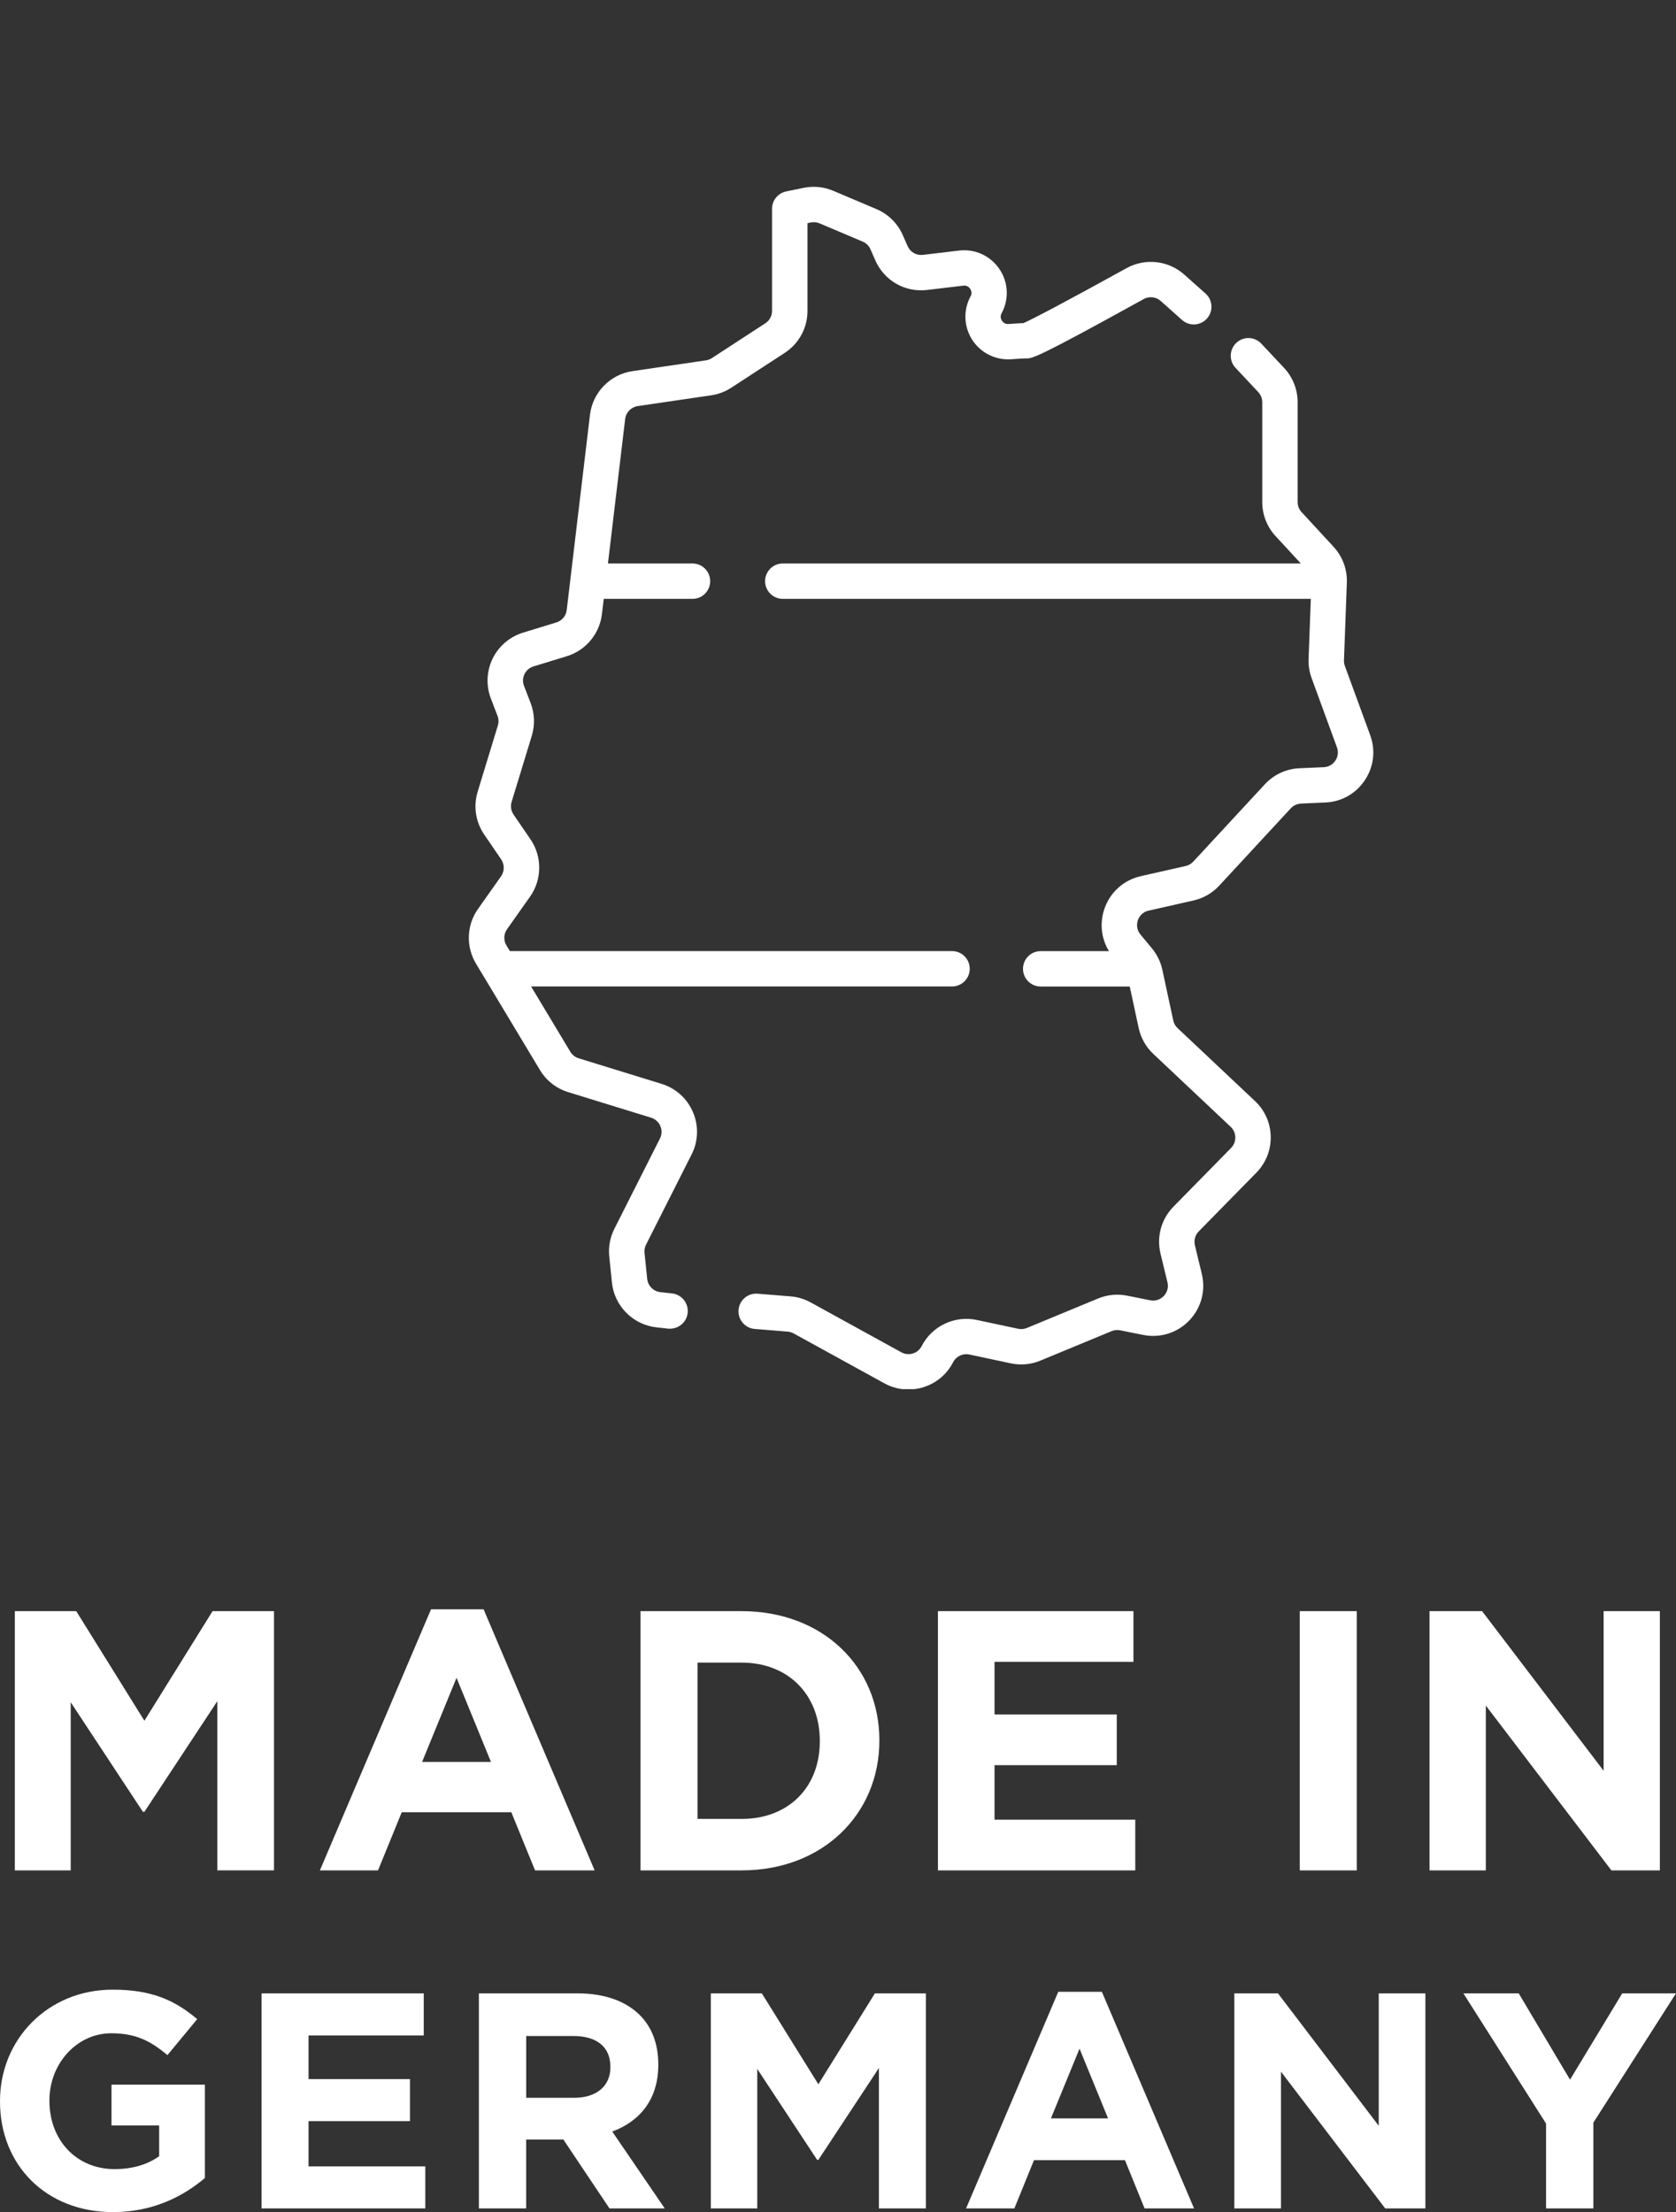
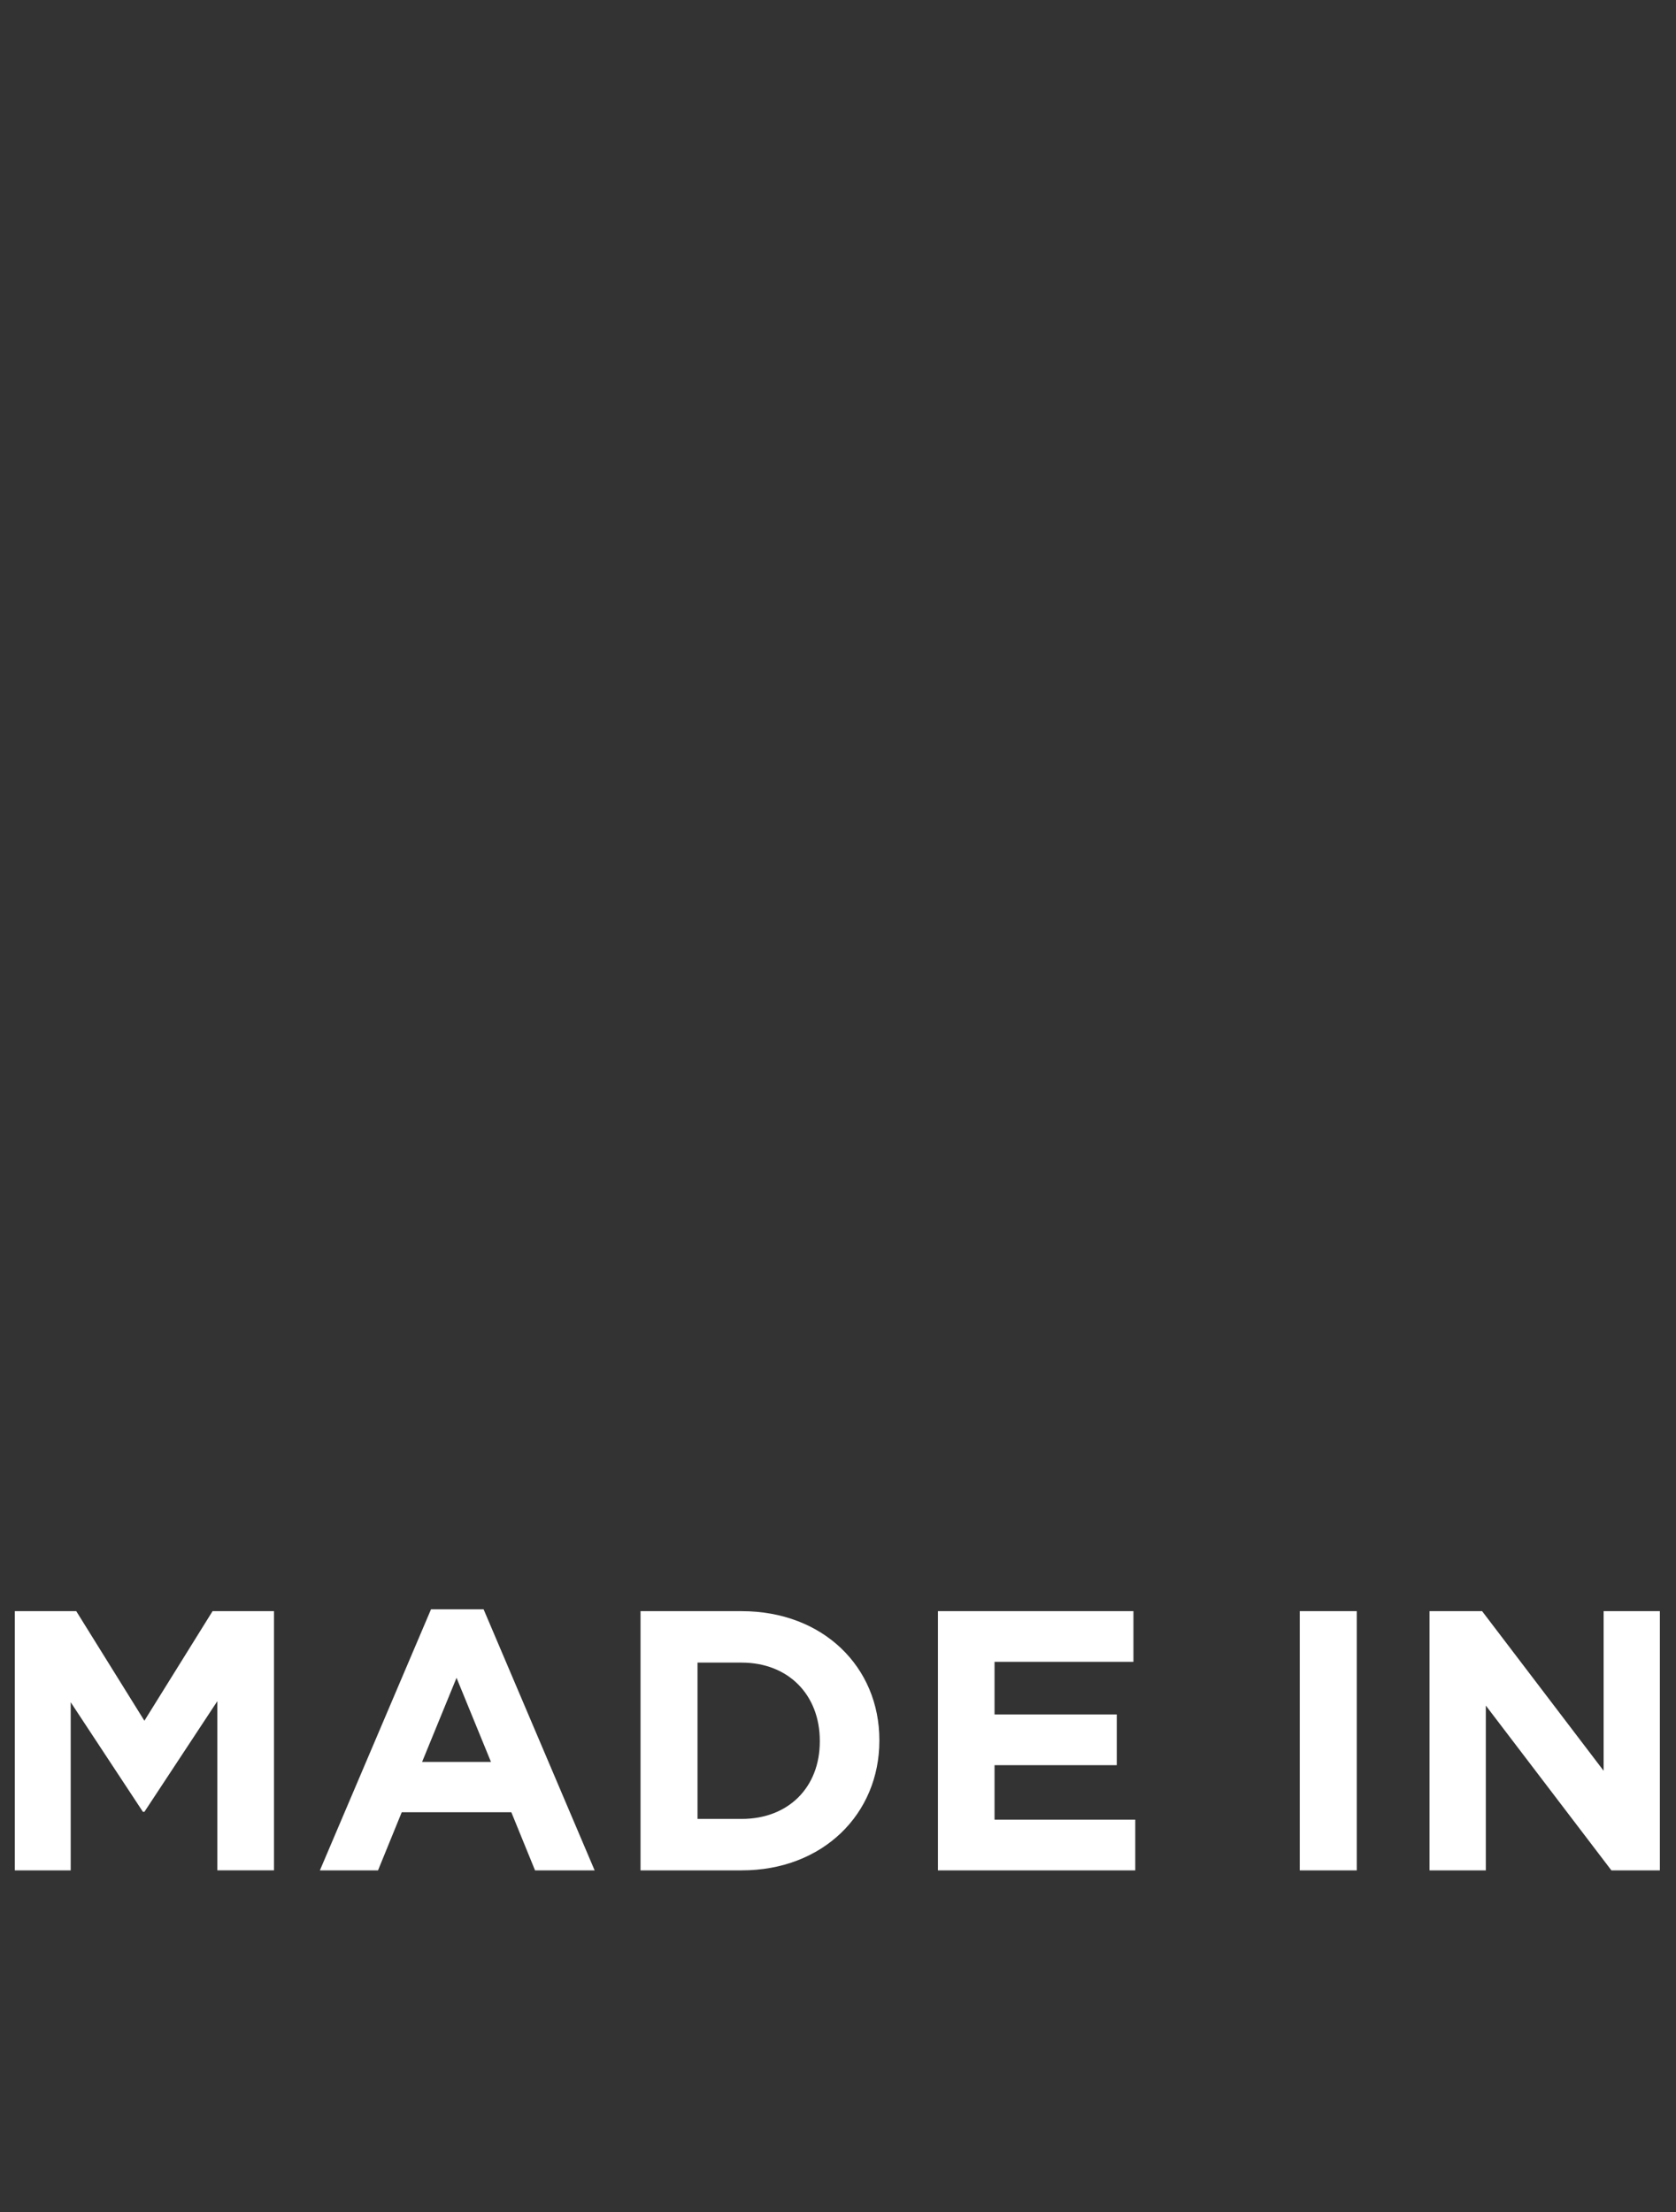
<svg xmlns="http://www.w3.org/2000/svg" id="a" viewBox="0 0 639.55 843.99">
  <rect x="0" y="0" width="639.55" height="843.99" fill="#333333" stroke="none" />
  <defs>
    <clipPath id="b">
      <rect width="639.55" height="843.99" style="fill:none;" />
    </clipPath>
    <clipPath id="c">
      <rect x="178.91" y="0" width="396.65" height="530" style="fill:none;" />
    </clipPath>
  </defs>
  <g style="clip-path:url(#b);">
-     <path d="M43.14,843.99c15.01,0,26.61-5.85,35.04-13v-35.63h-35.63v15.57h18.18v11.74c-4.57,3.28-10.44,4.92-17,4.92-14.55,0-24.87-11.03-24.87-26.03v-.23c0-13.96,10.44-25.57,23.58-25.57,9.5,0,15.14,3.04,21.45,8.33l11.36-13.72c-8.55-7.25-17.45-11.25-32.22-11.25C18.15,759.11,0,778.21,0,801.55v.24c0,24.27,17.57,42.2,43.14,42.2M99.82,842.58h62.47v-16.05h-44.55v-17.25h38.7v-16.04h-38.7v-16.66h43.96v-16.05h-61.88v82.05ZM182.73,842.58h18.05v-26.27h14.2l17.59,26.27h21.09l-20.03-29.32c10.42-3.86,17.57-12.18,17.57-25.43v-.24c0-7.74-2.46-14.18-7.03-18.74-5.39-5.39-13.47-8.32-23.92-8.32h-37.51v82.05ZM200.79,800.38v-23.58h17.94c8.79,0,14.19,3.98,14.19,11.74v.24c0,6.92-5.05,11.6-13.84,11.6h-18.29ZM271.26,842.58h17.7v-53.22l22.85,34.69h.48l23.1-35.04v53.57h17.93v-82.05h-19.46l-21.58,34.69-21.57-34.69h-19.46v82.05ZM368.66,842.58h18.42l7.49-18.42h34.7l7.49,18.42h18.88l-35.17-82.64h-16.64l-35.18,82.64ZM401.03,808.24l10.91-26.61,10.89,26.61h-21.8ZM470.99,842.58h17.82v-52.17l39.77,52.17h15.34v-82.05h-17.8v50.52l-38.46-50.52h-16.65v82.05ZM589.97,842.58h18.04v-32.71l31.53-49.34h-20.51l-19.92,32.93-19.58-32.93h-21.11l31.55,49.69v32.36Z" style="fill:#FFFFFF;" />
    <path d="M5.66,713.61h21.32v-64.15l27.56,41.82h.56l27.84-42.24v64.56h21.61v-98.9h-23.43l-26.02,41.82-26.01-41.82H5.66v98.9ZM122.06,713.61h22.19l9.05-22.18h41.82l9.05,22.18h22.74l-42.37-99.6h-20.07l-42.4,99.6ZM161.07,672.23l13.14-32.09,13.14,32.09h-26.29ZM244.42,713.61h38.58c31.1,0,52.56-21.61,52.56-49.45v-.29c0-27.84-21.46-49.16-52.56-49.16h-38.58v98.9ZM283,634.34c17.82,0,29.83,12.29,29.83,29.82v.29c0,17.51-12.01,29.53-29.83,29.53h-16.83v-59.64h16.83ZM357.91,713.61h75.3v-19.34h-53.7v-20.79h46.64v-19.36h-46.64v-20.07h53v-19.35h-74.6v98.9ZM495.98,713.61h21.75v-98.9h-21.75v98.9ZM545.51,713.61h21.47v-62.88l47.92,62.88h18.49v-98.9h-21.46v60.9l-46.37-60.9h-20.06v98.9Z" style="fill:#FFFFFF;" />
  </g>
  <g style="clip-path:url(#c);">
-     <path d="M391.9,123.29c.05,0,.1,0,.14,0-.05,0-.09,0-.14,0M255.68,506.96c-.25,0-.5-.01-.75-.04l-4.49-.5c-8.9-.99-16.02-8.17-16.93-17.07l-1.02-9.96c-.38-3.64.3-7.3,1.96-10.58l17.38-34.42c1.03-2.04.54-3.85.16-4.76-.38-.9-1.35-2.51-3.53-3.19l-31.68-9.77c-4.52-1.4-8.34-4.4-10.76-8.45l-21.02-34.98c-.06-.1-.12-.19-.18-.29l-3.18-5.28c-3.91-6.51-3.61-14.72.78-20.91l8.78-12.43c1.35-1.92,1.37-4.5.05-6.44l-6.47-9.47c-3.29-4.82-4.21-10.79-2.5-16.38l7.7-25.23c.37-1.2.32-2.51-.13-3.68l-2.53-6.6c-1.9-4.93-1.65-10.49.66-15.24,2.32-4.75,6.54-8.36,11.6-9.91l12.73-3.9c2.14-.65,3.68-2.51,3.95-4.73l1.38-11.58c.01-.15.03-.3.05-.45l7.44-62.45c1.03-8.57,7.7-15.42,16.23-16.67l28.01-4.11c.82-.12,1.58-.41,2.28-.86l20.39-13.28c1.61-1.05,2.57-2.81,2.57-4.73v-38.97c0-3.2,2.25-5.96,5.39-6.61l6.65-1.37c3.82-.78,7.73-.39,11.32,1.13l16.49,6.99c4.53,1.93,8.1,5.47,10.06,9.96l1.82,4.15c1.01,2.29,3.36,3.64,5.83,3.34l13.81-1.64c6.06-.72,11.95,1.97,15.38,7.03,3.43,5.05,3.75,11.52.85,16.89-.68,1.25-.23,2.3.11,2.82.34.52,1.11,1.39,2.56,1.28,2.98-.22,4.68-.31,5.69-.35,3.17-1.38,14.97-7.51,39.37-20.99,7.09-3.9,15.9-2.91,21.95,2.47l8.14,7.25c2.78,2.48,3.03,6.74.55,9.53-2.48,2.78-6.74,3.03-9.52.55l-8.14-7.25c-1.78-1.59-4.38-1.88-6.46-.74-40.74,22.51-42.62,22.8-45.06,22.65-.43,0-2.06.07-5.54.33-5.96.42-11.66-2.43-14.88-7.44-3.21-4.99-3.45-11.34-.62-16.55.7-1.29.21-2.36-.15-2.89-.35-.52-1.17-1.38-2.63-1.2l-13.8,1.64c-8.42,1.01-16.37-3.54-19.78-11.33l-1.82-4.16c-.58-1.33-1.64-2.38-2.97-2.95l-16.49-6.98c-1.06-.45-2.21-.56-3.33-.33l-1.26.26v33.47c0,6.5-3.25,12.5-8.7,16.04l-20.4,13.29c-2.35,1.52-4.93,2.49-7.67,2.89l-28.01,4.11c-2.52.37-4.48,2.39-4.79,4.92l-6.57,55.13h32.26c3.73,0,6.75,3.02,6.75,6.75s-3.02,6.75-6.75,6.75h-33.86l-.7,5.85c-.91,7.53-6.17,13.82-13.4,16.03l-12.72,3.9c-1.51.46-2.73,1.5-3.42,2.92-.69,1.42-.76,3.01-.19,4.49l2.54,6.6c1.52,3.97,1.67,8.39.43,12.45l-7.7,25.22c-.5,1.65-.23,3.41.74,4.83l6.47,9.47c4.49,6.56,4.42,15.34-.17,21.84l-8.79,12.44c-1.3,1.83-1.39,4.25-.23,6.17l1.3,2.17h168.74c3.73,0,6.75,3.02,6.75,6.75s-3.02,6.75-6.75,6.75h-160.63l14.97,24.91c.72,1.2,1.84,2.08,3.17,2.49l31.68,9.77c5.4,1.67,9.76,5.61,11.97,10.81,2.21,5.2,2.01,11.07-.54,16.11l-17.39,34.42c-.49.97-.69,2.04-.58,3.11l1.02,9.96c.27,2.62,2.37,4.74,4.99,5.04l4.48.49c3.7.41,6.38,3.74,5.97,7.45-.38,3.45-3.3,6.01-6.7,6.01M346.63,530.15c-3.18,0-6.32-.8-9.19-2.38l-34.6-19.03c-.7-.38-1.47-.62-2.27-.68l-12.57-1.02c-3.71-.3-6.48-3.55-6.18-7.27.3-3.71,3.56-6.48,7.27-6.18l12.59,1.02c2.7.22,5.27,1,7.66,2.3l34.62,19.04c1.35.74,2.9.9,4.37.45,1.47-.45,2.67-1.45,3.37-2.82,3.93-7.66,12.58-11.76,21-9.98l15.83,3.37c1.12.24,2.27.13,3.31-.3l27.18-11.25c3.53-1.46,7.36-1.83,11.09-1.08l8.79,1.76c2.73.55,4.53-.95,5.18-1.62.64-.67,2.07-2.52,1.41-5.24l-2.65-10.96c-1.55-6.47.3-13.16,4.95-17.9l21.99-22.4c1.07-1.09,1.64-2.54,1.61-4.07-.03-1.53-.66-2.94-1.77-3.99l-29.53-27.82c-2.83-2.66-4.76-6.09-5.58-9.9l-3.41-15.81h-33.98c-3.73,0-6.75-3.02-6.75-6.75s3.02-6.75,6.75-6.75h26.05c-2.94-4.81-3.6-10.65-1.75-16.1,2.16-6.34,7.35-11.02,13.89-12.5l17.13-3.88c1.12-.25,2.12-.83,2.9-1.67l27.32-29.51c3.45-3.72,8.15-5.89,13.22-6.12l9.24-.4c1.82-.08,3.44-.99,4.45-2.51,1.01-1.51,1.23-3.36.6-5.06l-9.67-26.43c-.85-2.33-1.24-4.77-1.15-7.26l.85-22.96h-201.49c-3.73,0-6.75-3.02-6.75-6.75s3.02-6.75,6.75-6.75h197.68l-9.66-10.47c-3.27-3.54-5.06-8.15-5.06-12.98v-38.08c0-1.43-.55-2.81-1.54-3.87l-8.66-9.24c-2.55-2.72-2.41-6.99.31-9.54,2.72-2.55,6.99-2.41,9.54.31l8.67,9.25c3.35,3.58,5.18,8.23,5.18,13.09v38.08c0,1.43.53,2.79,1.49,3.83l12.23,13.26c3.45,3.76,5.24,8.61,5.06,13.68l-1.1,29.61c-.03.73.09,1.46.34,2.15l9.67,26.43c2.12,5.79,1.38,12.05-2.05,17.19-3.43,5.14-8.93,8.24-15.1,8.5l-9.24.4c-1.5.07-2.89.71-3.91,1.81l-27.31,29.51c-2.65,2.86-6.05,4.81-9.84,5.66l-17.11,3.87c-2.78.63-3.79,2.79-4.1,3.69-.3.9-.82,3.23,1,5.42l4.38,5.29c1.95,2.35,3.33,5.18,3.97,8.18l4.16,19.32c.24,1.13.81,2.14,1.65,2.92l29.53,27.82c3.77,3.55,5.91,8.36,6.01,13.54.1,5.19-1.84,10.08-5.47,13.79l-22,22.41c-1.37,1.4-1.92,3.37-1.46,5.29l2.64,10.95c1.54,6.38-.25,13.02-4.8,17.76-4.55,4.73-11.11,6.79-17.56,5.5l-8.8-1.76c-1.1-.22-2.23-.11-3.28.32l-27.16,11.24c-3.58,1.49-7.49,1.85-11.3,1.04l-15.82-3.37c-2.48-.53-5.03.68-6.19,2.94-2.38,4.64-6.44,8.04-11.43,9.56-1.85.57-3.74.85-5.62.85" style="fill:#FFFFFF;" />
-   </g>
+     </g>
</svg>